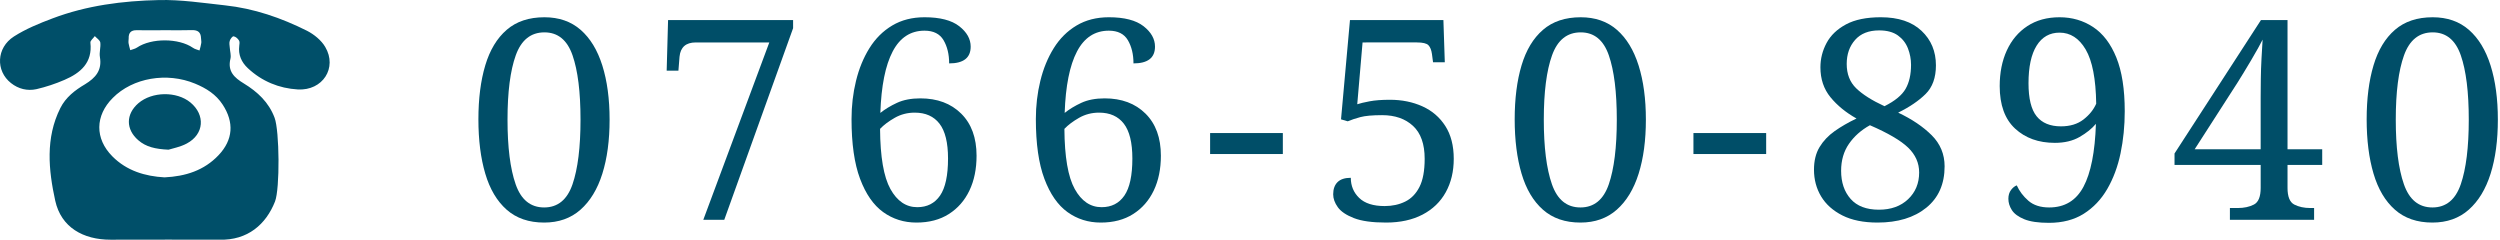
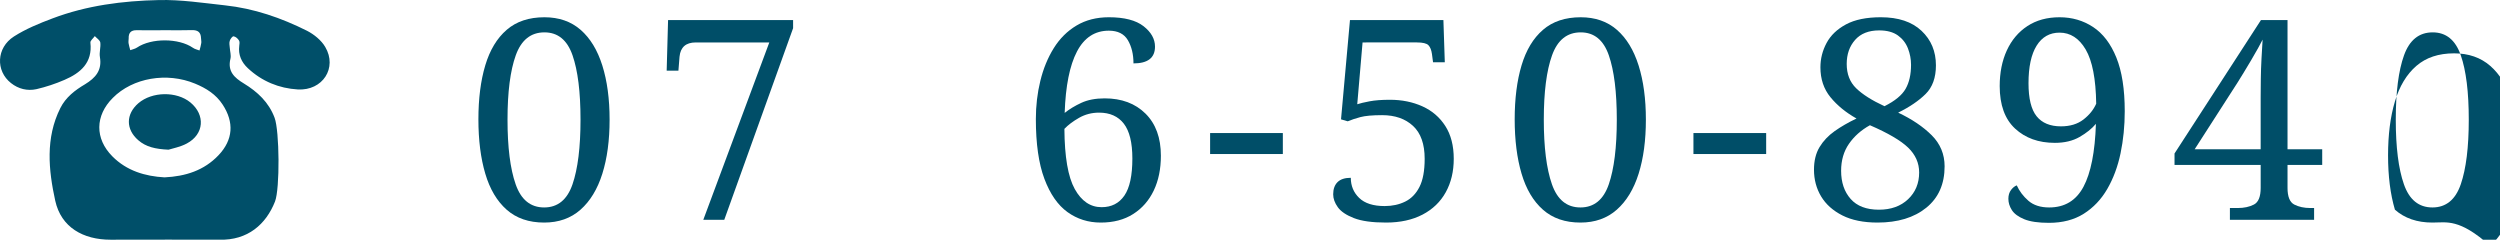
<svg xmlns="http://www.w3.org/2000/svg" version="1.1" id="レイヤー_1" x="0px" y="0px" width="250.264px" height="24px" viewBox="0 0 250.264 24" enable-background="new 0 0 250.264 24" xml:space="preserve">
  <g>
    <g>
      <path fill="#004F69" d="M16.541,3.024c-0.94,0-1.88,0.021-2.83,0c-0.59-0.02-0.851,0.25-0.83,0.82c0,0.16-0.04,0.33-0.01,0.489    c0.04,0.23,0.109,0.461,0.17,0.69c0.229-0.09,0.479-0.13,0.67-0.26c1.439-0.97,4.18-0.96,5.6,0.02    c0.19,0.141,0.44,0.181,0.66,0.271c0.07-0.25,0.141-0.5,0.18-0.76c0.021-0.16-0.028-0.32-0.028-0.49    c-0.021-0.57-0.312-0.8-0.892-0.79C18.34,3.045,17.44,3.024,16.541,3.024z M16.47,17.755c2.1-0.101,3.96-0.689,5.41-2.221    c1.46-1.539,1.57-3.291,0.41-5.061c-0.67-1.03-1.65-1.641-2.761-2.101c-2.819-1.17-6.239-0.59-8.239,1.431    c-1.771,1.77-1.811,4.068-0.04,5.851C12.69,17.104,14.53,17.646,16.47,17.755z M11.07,23.996c-2.75,0-4.949-1.24-5.54-3.9    c-0.67-3.061-1-6.27,0.511-9.28c0.54-1.08,1.47-1.79,2.47-2.38c1.05-0.64,1.72-1.39,1.49-2.73c-0.08-0.47,0.1-0.979,0.04-1.449    C10,4.015,9.68,3.824,9.49,3.614c-0.15,0.22-0.471,0.46-0.44,0.66c0.22,2.01-0.99,3.03-2.59,3.72C5.56,8.385,4.6,8.704,3.65,8.925    C2.74,9.124,1.84,8.904,1.1,8.315c-1.55-1.22-1.47-3.53,0.29-4.66c1.19-0.76,2.53-1.31,3.86-1.81c3.43-1.3,7.04-1.761,10.66-1.84    c2.2-0.051,4.409,0.29,6.61,0.529c2.899,0.311,5.629,1.25,8.22,2.55c0.7,0.36,1.431,0.95,1.819,1.62    c1.23,2.08-0.25,4.391-2.75,4.25c-1.869-0.109-3.59-0.81-5-2.13c-0.64-0.6-0.97-1.33-0.858-2.24c0.028-0.18,0.06-0.409-0.03-0.539    c-0.12-0.19-0.33-0.381-0.54-0.41c-0.101-0.021-0.33,0.26-0.38,0.449c-0.07,0.2-0.021,0.461,0,0.681    c0.021,0.37,0.148,0.77,0.068,1.109c-0.31,1.261,0.382,1.9,1.341,2.48c1.36,0.83,2.5,1.88,3.08,3.44    c0.489,1.3,0.54,7.101,0.04,8.379c-0.891,2.261-2.721,3.91-5.59,3.82C21.021,23.976,12.851,23.996,11.07,23.996z" />
      <path fill="#004F69" d="M16.871,14.985c-1.33-0.062-2.261-0.28-3.03-0.95c-1.26-1.091-1.25-2.61,0.01-3.701    c1.38-1.18,3.83-1.21,5.209-0.079c1.51,1.25,1.381,3.18-0.358,4.109C18.05,14.716,17.28,14.854,16.871,14.985z" />
    </g>
  </g>
  <g>
    <path fill="#004E68" d="M54.472,22.28c-1.53,0-2.781-0.43-3.752-1.288s-1.685-2.063-2.142-3.612   c-0.458-1.549-0.687-3.36-0.687-5.432c0-2.072,0.229-3.874,0.687-5.404c0.457-1.53,1.171-2.716,2.142-3.556   c0.971-0.84,2.23-1.26,3.78-1.26c1.456,0,2.664,0.42,3.626,1.26c0.961,0.84,1.685,2.03,2.17,3.57s0.728,3.346,0.728,5.418   c0,2.072-0.242,3.877-0.728,5.418c-0.485,1.539-1.214,2.739-2.184,3.598C57.141,21.85,55.928,22.28,54.472,22.28z M54.472,20.767   c1.362,0,2.311-0.773,2.842-2.324c0.532-1.549,0.799-3.705,0.799-6.467s-0.267-4.909-0.799-6.44   c-0.531-1.53-1.47-2.296-2.813-2.296c-1.363,0-2.319,0.766-2.87,2.296c-0.551,1.531-0.826,3.678-0.826,6.44   s0.271,4.918,0.813,6.467C52.157,19.994,53.11,20.767,54.472,20.767z" />
    <path fill="#004E68" d="M70.405,22l6.607-17.752h-7.363c-0.99,0-1.531,0.476-1.624,1.428l-0.112,1.4h-1.176l0.14-5.068h12.516   v0.812L72.504,22H70.405z" />
-     <path fill="#004E68" d="M91.74,22.28c-1.251,0-2.361-0.351-3.332-1.05c-0.971-0.701-1.741-1.811-2.311-3.332   s-0.854-3.515-0.854-5.979c0-1.325,0.149-2.599,0.448-3.822c0.298-1.223,0.746-2.314,1.344-3.276   c0.598-0.961,1.358-1.717,2.282-2.268s2.002-0.826,3.233-0.826c1.55,0,2.707,0.299,3.473,0.896   c0.765,0.598,1.147,1.279,1.147,2.044c0,1.12-0.719,1.68-2.155,1.68c0-0.915-0.188-1.689-0.561-2.324   c-0.374-0.634-1.008-0.952-1.904-0.952c-1.399,0-2.464,0.696-3.191,2.086c-0.729,1.391-1.139,3.439-1.232,6.146   c0.467-0.374,1.022-0.709,1.666-1.008c0.645-0.298,1.424-0.448,2.338-0.448c1.698,0,3.062,0.509,4.088,1.526   c1.026,1.018,1.54,2.422,1.54,4.214c0,1.326-0.237,2.488-0.714,3.486c-0.476,0.998-1.162,1.783-2.058,2.352   C94.091,21.996,93.009,22.28,91.74,22.28z M91.823,20.74c0.989,0,1.75-0.387,2.282-1.162c0.531-0.774,0.798-2.012,0.798-3.71   c0-1.587-0.285-2.749-0.854-3.486c-0.569-0.737-1.396-1.106-2.478-1.106c-0.729,0-1.396,0.173-2.002,0.518   c-0.607,0.346-1.097,0.714-1.47,1.106c0.018,2.8,0.363,4.807,1.035,6.02C89.808,20.133,90.703,20.74,91.823,20.74z" />
    <path fill="#004E68" d="M110.192,22.28c-1.251,0-2.361-0.351-3.332-1.05c-0.971-0.701-1.741-1.811-2.311-3.332   s-0.854-3.515-0.854-5.979c0-1.325,0.149-2.599,0.448-3.822c0.298-1.223,0.746-2.314,1.344-3.276   c0.598-0.961,1.358-1.717,2.282-2.268s2.002-0.826,3.233-0.826c1.55,0,2.707,0.299,3.473,0.896   c0.765,0.598,1.147,1.279,1.147,2.044c0,1.12-0.719,1.68-2.155,1.68c0-0.915-0.188-1.689-0.561-2.324   c-0.374-0.634-1.008-0.952-1.904-0.952c-1.399,0-2.464,0.696-3.191,2.086c-0.729,1.391-1.139,3.439-1.232,6.146   c0.467-0.374,1.022-0.709,1.666-1.008c0.645-0.298,1.424-0.448,2.338-0.448c1.698,0,3.062,0.509,4.088,1.526   c1.026,1.018,1.54,2.422,1.54,4.214c0,1.326-0.237,2.488-0.714,3.486c-0.476,0.998-1.162,1.783-2.058,2.352   C112.543,21.996,111.461,22.28,110.192,22.28z M110.276,20.74c0.989,0,1.75-0.387,2.282-1.162c0.531-0.774,0.798-2.012,0.798-3.71   c0-1.587-0.285-2.749-0.854-3.486c-0.569-0.737-1.396-1.106-2.478-1.106c-0.729,0-1.396,0.173-2.002,0.518   c-0.607,0.346-1.097,0.714-1.47,1.106c0.018,2.8,0.363,4.807,1.035,6.02C108.26,20.133,109.156,20.74,110.276,20.74z" />
    <path fill="#004E68" d="M121.139,15.419v-2.1h7.28v2.1H121.139z" />
    <path fill="#004E68" d="M138.751,22.28c-1.382,0-2.455-0.149-3.22-0.448c-0.766-0.299-1.303-0.662-1.61-1.092   s-0.462-0.858-0.462-1.288c0-0.522,0.145-0.929,0.434-1.218c0.29-0.289,0.732-0.435,1.33-0.435c0,0.804,0.28,1.476,0.84,2.017   c0.561,0.541,1.409,0.812,2.549,0.812c0.765,0,1.451-0.149,2.058-0.448c0.606-0.298,1.082-0.788,1.428-1.47   c0.346-0.681,0.519-1.619,0.519-2.813c0-1.475-0.388-2.572-1.162-3.291c-0.775-0.718-1.807-1.078-3.094-1.078   c-0.972,0-1.699,0.066-2.185,0.196c-0.485,0.131-0.905,0.271-1.26,0.42l-0.672-0.196l0.896-9.94h9.353l0.14,4.228h-1.176   l-0.112-0.84c-0.056-0.392-0.173-0.681-0.35-0.868c-0.178-0.186-0.565-0.28-1.162-0.28H136.4l-0.532,6.188   c0.279-0.093,0.69-0.191,1.231-0.294s1.223-0.154,2.044-0.154c1.194,0,2.277,0.22,3.248,0.658c0.971,0.439,1.736,1.097,2.296,1.974   c0.561,0.878,0.841,1.97,0.841,3.276c0,1.27-0.267,2.385-0.799,3.346c-0.531,0.961-1.307,1.708-2.323,2.24   C141.388,22.013,140.169,22.28,138.751,22.28z" />
    <path fill="#004E68" d="M158.21,22.28c-1.53,0-2.781-0.43-3.752-1.288s-1.685-2.063-2.142-3.612   c-0.458-1.549-0.687-3.36-0.687-5.432c0-2.072,0.229-3.874,0.687-5.404c0.457-1.53,1.171-2.716,2.142-3.556   c0.971-0.84,2.23-1.26,3.78-1.26c1.456,0,2.664,0.42,3.626,1.26c0.961,0.84,1.685,2.03,2.17,3.57s0.728,3.346,0.728,5.418   c0,2.072-0.242,3.877-0.728,5.418c-0.485,1.539-1.214,2.739-2.184,3.598C160.879,21.85,159.666,22.28,158.21,22.28z M158.21,20.767   c1.362,0,2.311-0.773,2.842-2.324c0.532-1.549,0.799-3.705,0.799-6.467s-0.267-4.909-0.799-6.44   c-0.531-1.53-1.47-2.296-2.813-2.296c-1.363,0-2.319,0.766-2.87,2.296c-0.551,1.531-0.826,3.678-0.826,6.44   s0.271,4.918,0.813,6.467C155.896,19.994,156.848,20.767,158.21,20.767z" />
    <path fill="#004E68" d="M169.523,15.419v-2.1h7.28v2.1H169.523z" />
    <path fill="#004E68" d="M187.946,22.28c-1.399,0-2.571-0.238-3.514-0.714c-0.942-0.477-1.652-1.111-2.128-1.904   s-0.714-1.685-0.714-2.674c0-0.896,0.187-1.652,0.56-2.268c0.373-0.617,0.878-1.148,1.513-1.597   c0.634-0.448,1.362-0.868,2.184-1.26c-1.063-0.597-1.932-1.306-2.604-2.128c-0.673-0.821-1.009-1.82-1.009-2.996   c0-0.858,0.205-1.67,0.616-2.436c0.41-0.766,1.06-1.386,1.946-1.862s2.048-0.714,3.486-0.714c1.754,0,3.112,0.453,4.073,1.358   c0.962,0.906,1.442,2.058,1.442,3.458c0,1.232-0.346,2.189-1.036,2.87c-0.69,0.682-1.605,1.302-2.744,1.862   c1.382,0.654,2.501,1.41,3.36,2.268c0.858,0.858,1.288,1.896,1.288,3.108c0,1.773-0.612,3.154-1.834,4.144   C191.61,21.785,189.981,22.28,187.946,22.28z M188.086,20.992c1.213,0,2.188-0.35,2.926-1.051c0.737-0.699,1.106-1.591,1.106-2.674   c0-0.951-0.369-1.781-1.106-2.492c-0.737-0.709-2.012-1.455-3.822-2.239c-0.877,0.485-1.577,1.106-2.1,1.862   s-0.784,1.656-0.784,2.701c0,1.158,0.317,2.096,0.952,2.814S186.835,20.992,188.086,20.992z M188.646,10.631   c1.046-0.522,1.75-1.101,2.114-1.736c0.364-0.634,0.546-1.437,0.546-2.408c0-0.56-0.103-1.106-0.308-1.638   c-0.206-0.532-0.542-0.966-1.008-1.302c-0.468-0.336-1.093-0.504-1.877-0.504c-1.045,0-1.848,0.318-2.407,0.952   c-0.561,0.635-0.84,1.438-0.84,2.408c0,1.008,0.316,1.82,0.951,2.436C186.452,9.456,187.395,10.053,188.646,10.631z" />
    <path fill="#004E68" d="M205.111,22.307c-1.064,0-1.891-0.121-2.479-0.364c-0.588-0.242-0.999-0.545-1.231-0.909   c-0.234-0.364-0.351-0.742-0.351-1.134c0-0.355,0.089-0.648,0.266-0.883c0.178-0.232,0.369-0.387,0.574-0.461   c0.262,0.578,0.648,1.092,1.162,1.539c0.514,0.448,1.209,0.672,2.086,0.672c1.55,0,2.692-0.689,3.431-2.072   c0.736-1.381,1.152-3.48,1.245-6.299c-0.41,0.486-0.956,0.924-1.638,1.316s-1.508,0.588-2.478,0.588   c-1.624,0-2.95-0.476-3.977-1.428s-1.54-2.371-1.54-4.256c0-1.344,0.238-2.534,0.714-3.57c0.477-1.036,1.162-1.848,2.059-2.436   c0.896-0.588,1.969-0.882,3.22-0.882c1.25,0,2.37,0.327,3.36,0.98c0.989,0.654,1.764,1.671,2.323,3.052   c0.561,1.382,0.841,3.174,0.841,5.376c0,1.475-0.141,2.879-0.42,4.213c-0.28,1.335-0.724,2.525-1.33,3.57   c-0.607,1.046-1.392,1.871-2.353,2.479C207.635,22.003,206.473,22.307,205.111,22.307z M206.314,12.648   c0.915,0,1.666-0.229,2.255-0.687c0.588-0.457,1.012-0.984,1.273-1.582c-0.037-2.482-0.388-4.288-1.05-5.418   c-0.663-1.129-1.536-1.694-2.618-1.694c-0.989,0-1.755,0.434-2.296,1.302c-0.542,0.868-0.813,2.124-0.813,3.766   c0,1.531,0.271,2.632,0.813,3.304C204.419,12.312,205.232,12.648,206.314,12.648z" />
    <path fill="#004E68" d="M223.226,22v-1.176h0.784c0.635,0,1.177-0.117,1.624-0.35c0.448-0.234,0.672-0.789,0.672-1.666v-2.297   h-8.624v-1.148l8.652-13.355h2.66v12.936h3.472v1.568h-3.472v2.297c0,0.877,0.224,1.432,0.672,1.666   c0.448,0.232,0.989,0.35,1.624,0.35h0.364V22H223.226z M219.698,14.943h6.607V9.764c0-0.542,0.005-1.152,0.015-1.834   c0.009-0.681,0.032-1.367,0.069-2.058c0.037-0.69,0.075-1.325,0.112-1.904c-0.094,0.187-0.243,0.467-0.448,0.84   s-0.438,0.779-0.699,1.218c-0.262,0.439-0.514,0.859-0.757,1.26c-0.242,0.401-0.447,0.733-0.615,0.994L219.698,14.943z" />
-     <path fill="#004E68" d="M243.497,22.28c-1.53,0-2.781-0.43-3.752-1.288s-1.685-2.063-2.142-3.612   c-0.458-1.549-0.687-3.36-0.687-5.432c0-2.072,0.229-3.874,0.687-5.404c0.457-1.53,1.171-2.716,2.142-3.556   c0.971-0.84,2.23-1.26,3.78-1.26c1.456,0,2.664,0.42,3.626,1.26c0.961,0.84,1.685,2.03,2.17,3.57s0.728,3.346,0.728,5.418   c0,2.072-0.242,3.877-0.728,5.418c-0.485,1.539-1.214,2.739-2.184,3.598C246.166,21.85,244.953,22.28,243.497,22.28z    M243.497,20.767c1.362,0,2.311-0.773,2.842-2.324c0.532-1.549,0.799-3.705,0.799-6.467s-0.267-4.909-0.799-6.44   c-0.531-1.53-1.47-2.296-2.813-2.296c-1.363,0-2.319,0.766-2.87,2.296c-0.551,1.531-0.826,3.678-0.826,6.44   s0.271,4.918,0.813,6.467C241.183,19.994,242.135,20.767,243.497,20.767z" />
+     <path fill="#004E68" d="M243.497,22.28c-1.53,0-2.781-0.43-3.752-1.288c-0.458-1.549-0.687-3.36-0.687-5.432c0-2.072,0.229-3.874,0.687-5.404c0.457-1.53,1.171-2.716,2.142-3.556   c0.971-0.84,2.23-1.26,3.78-1.26c1.456,0,2.664,0.42,3.626,1.26c0.961,0.84,1.685,2.03,2.17,3.57s0.728,3.346,0.728,5.418   c0,2.072-0.242,3.877-0.728,5.418c-0.485,1.539-1.214,2.739-2.184,3.598C246.166,21.85,244.953,22.28,243.497,22.28z    M243.497,20.767c1.362,0,2.311-0.773,2.842-2.324c0.532-1.549,0.799-3.705,0.799-6.467s-0.267-4.909-0.799-6.44   c-0.531-1.53-1.47-2.296-2.813-2.296c-1.363,0-2.319,0.766-2.87,2.296c-0.551,1.531-0.826,3.678-0.826,6.44   s0.271,4.918,0.813,6.467C241.183,19.994,242.135,20.767,243.497,20.767z" />
  </g>
</svg>